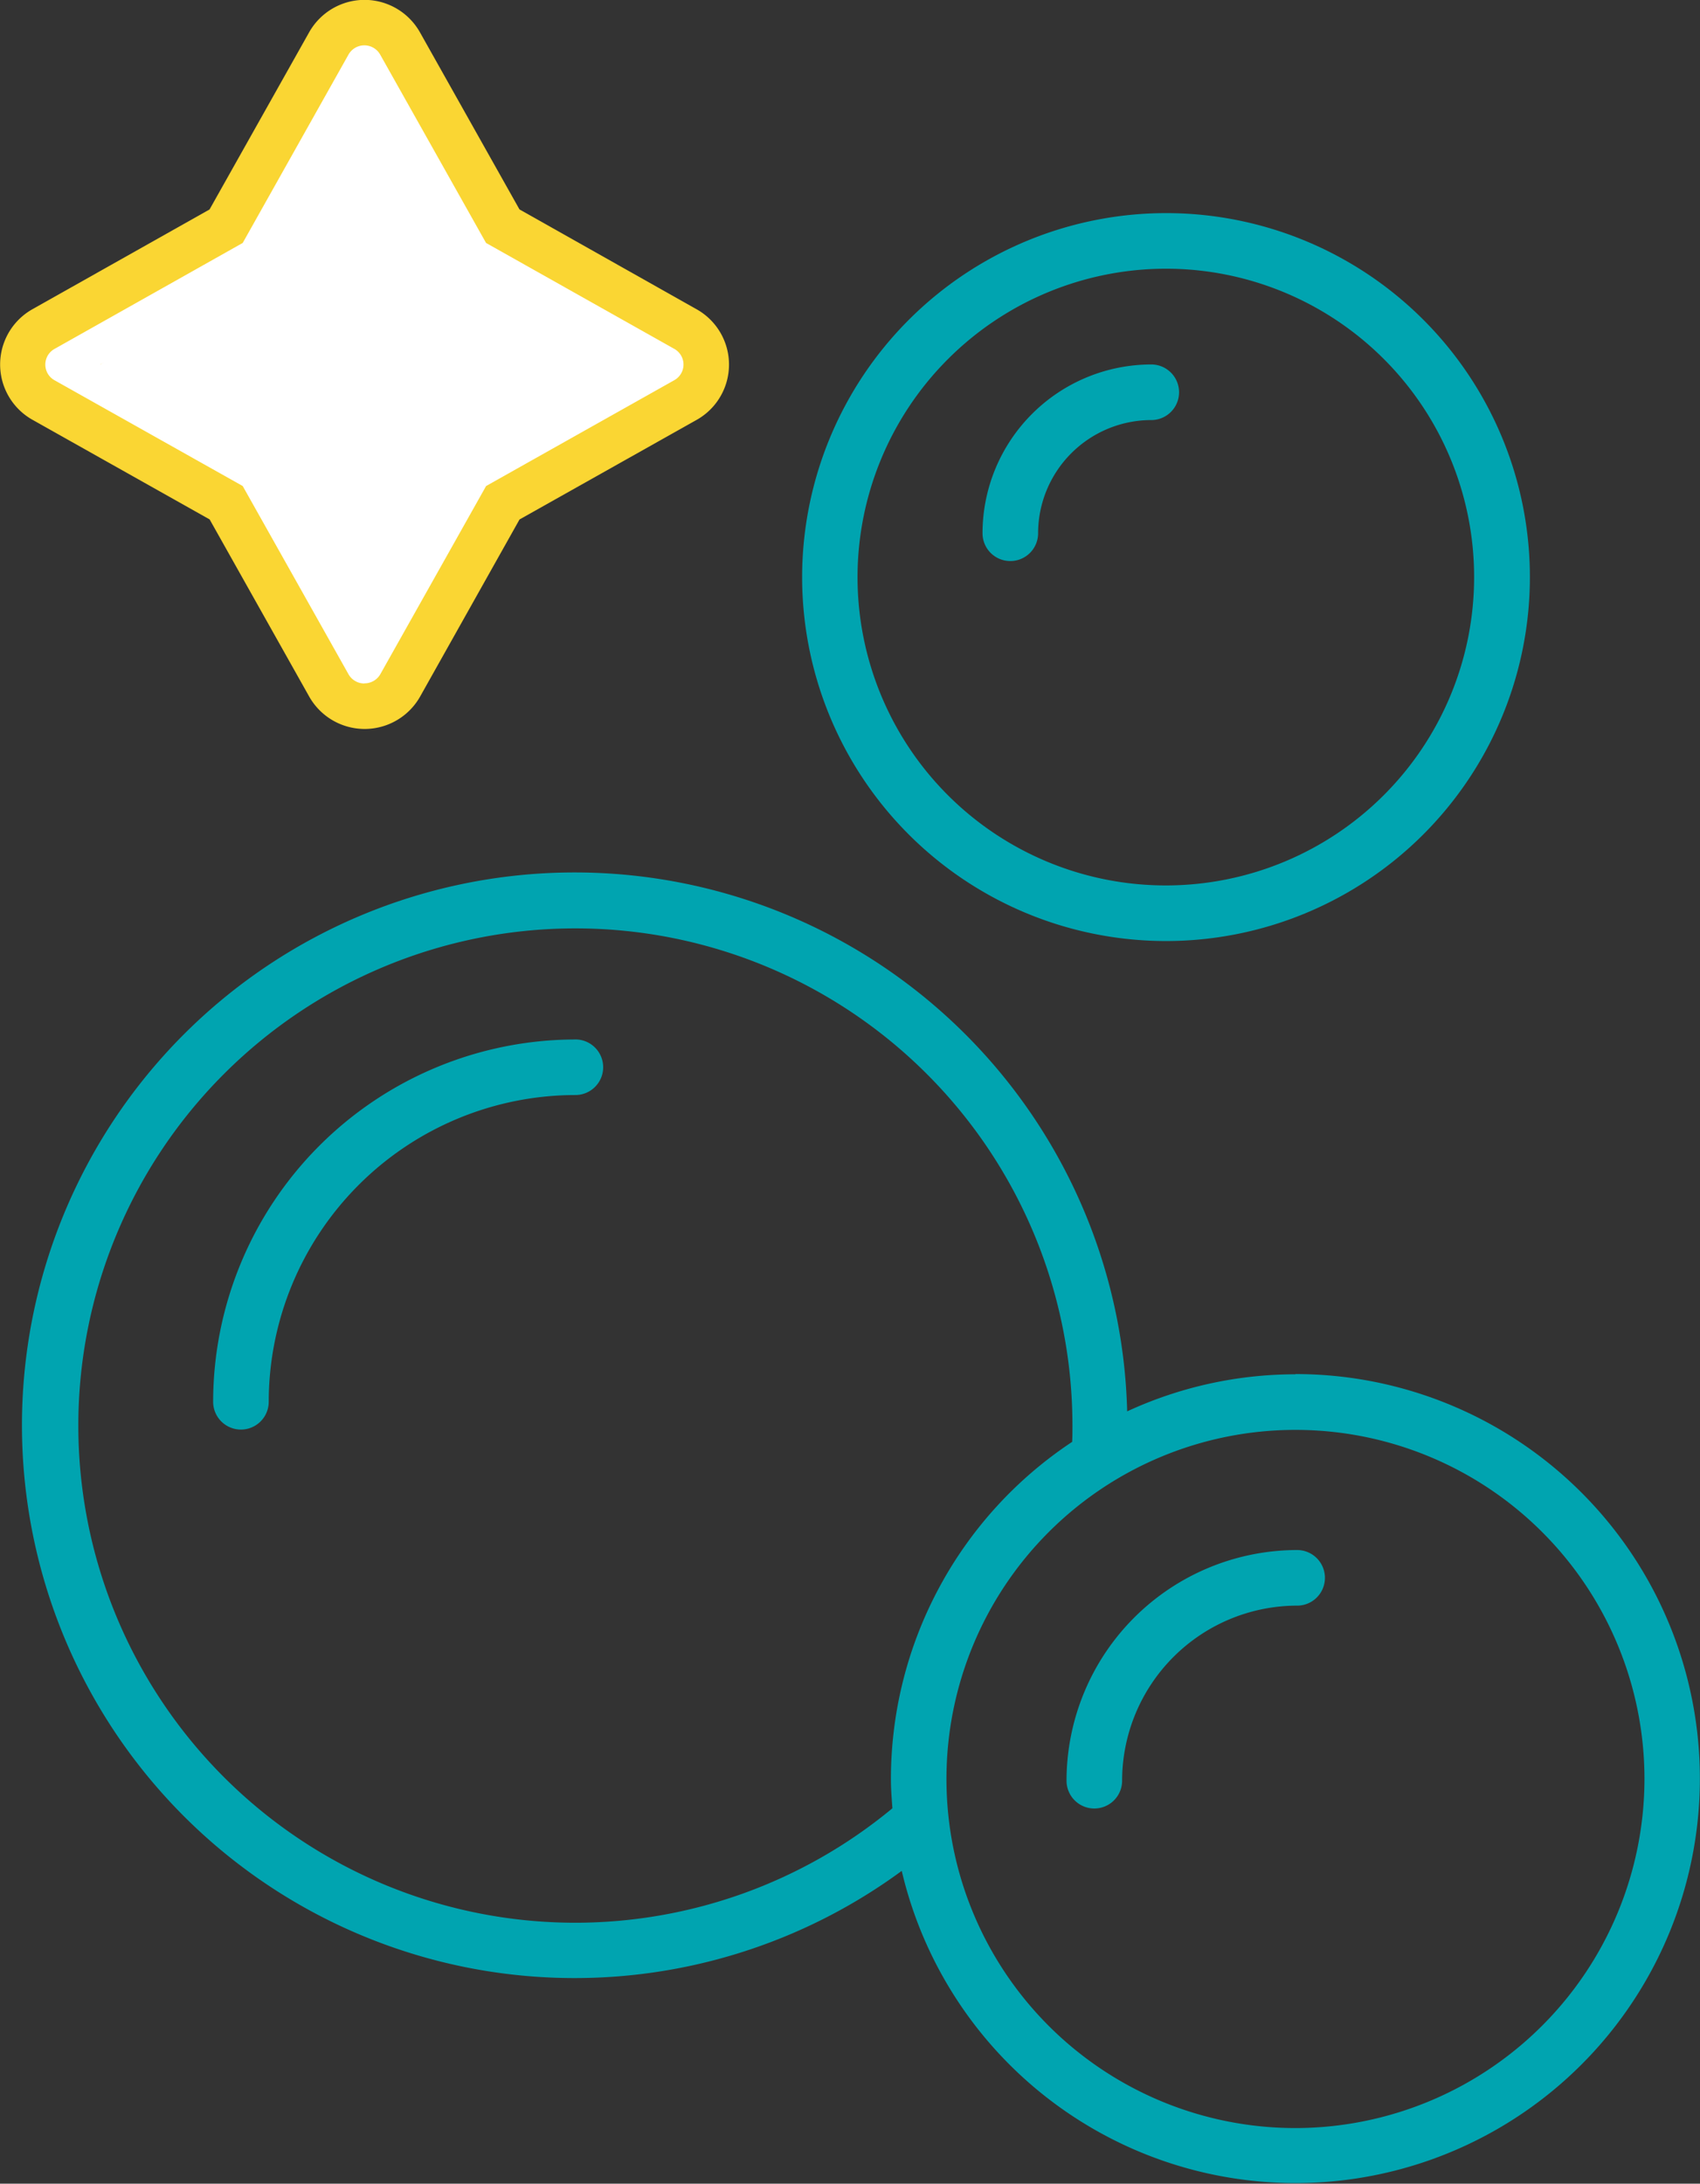
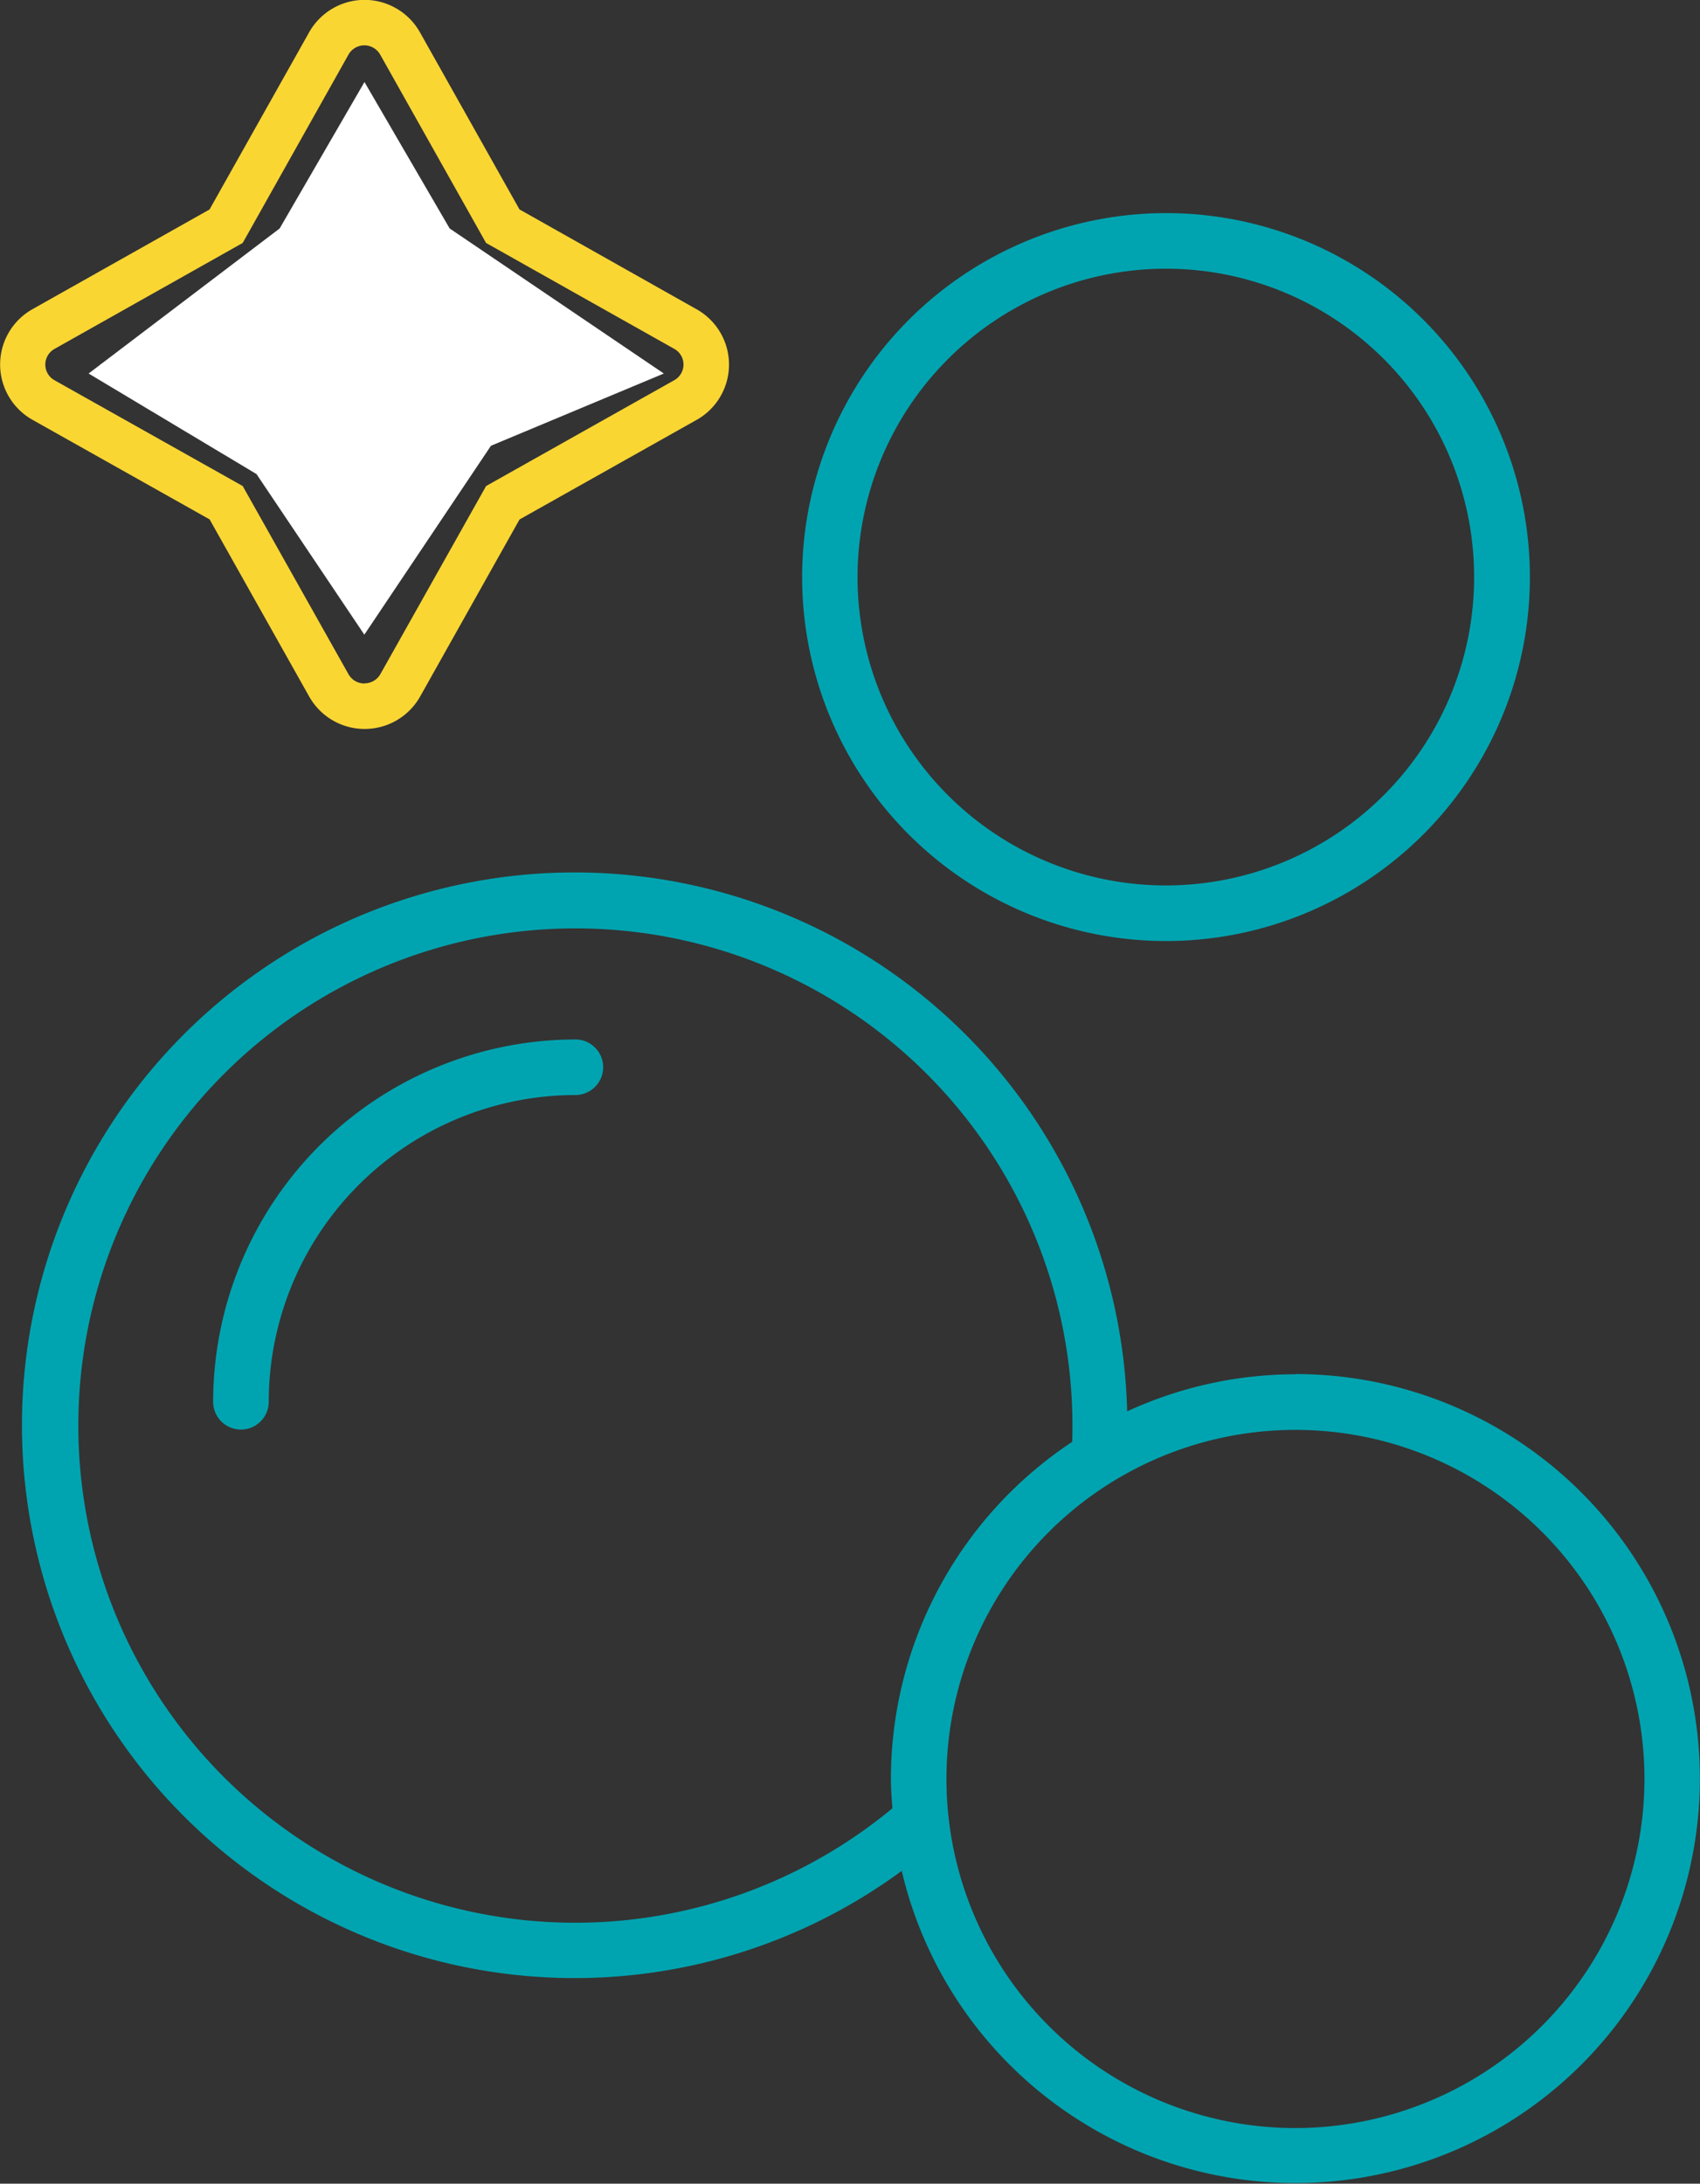
<svg xmlns="http://www.w3.org/2000/svg" width="37.375" height="47.997" viewBox="0 0 37.375 47.997">
  <rect x="0" y="0" width="37.375" height="47.997" fill="#333333" stroke="none" />
  <g transform="translate(-518.132 -1950.651)">
    <g transform="translate(518.632 1951.151)">
-       <path d="M86.732,14.936l-4.015-2.26L80.46,8.661a.9.9,0,0,0-1.567,0l-2.257,4.015-4.015,2.26a.894.894,0,0,0,0,1.561l4.015,2.257,2.257,4.015a.9.9,0,0,0,1.567,0l2.257-4.015L86.732,16.5a.894.894,0,0,0,0-1.561Zm-5.112,2.38a.9.9,0,0,0-.344.341L79.68,20.5l-1.6-2.843a.876.876,0,0,0-.344-.341l-2.846-1.6,2.846-1.6a.9.9,0,0,0,.344-.341l1.6-2.843,1.6,2.843a.857.857,0,0,0,.344.341l2.846,1.6Z" transform="translate(-72.164 -8.203)" fill="#fff" />
      <path d="M79.677,7.7a1.4,1.4,0,0,1,1.22.714l2.188,3.892L86.978,14.5a1.394,1.394,0,0,1,0,2.433l-3.892,2.188L80.9,23.014a1.4,1.4,0,0,1-2.438,0l-2.189-3.894-3.893-2.189a1.394,1.394,0,0,1,0-2.433l3.891-2.191,2.189-3.893A1.4,1.4,0,0,1,79.677,7.7Zm0,15.023a.4.4,0,0,0,.348-.2l2.326-4.137,4.137-2.326a.394.394,0,0,0,0-.689L82.35,13.043,80.024,8.906a.4.4,0,0,0-.7,0L77,13.043l-4.137,2.329a.394.394,0,0,0,0,.689L77,18.386l2.326,4.137A.4.4,0,0,0,79.677,22.726Zm0-12.817,2.032,3.619a.364.364,0,0,0,.142.144l.011.006,3.621,2.039-3.621,2.035a.4.4,0,0,0-.153.15L79.68,21.52,77.645,17.9a.378.378,0,0,0-.149-.148l-3.625-2.037,3.621-2.039a.4.4,0,0,0,.153-.15Zm1.7,4.643a1.359,1.359,0,0,1-.539-.534L79.679,11.95l-1.163,2.068a1.4,1.4,0,0,1-.534.531L75.91,15.716l2.071,1.164a1.379,1.379,0,0,1,.535.532l1.163,2.068,1.161-2.067a1.4,1.4,0,0,1,.535-.532l2.071-1.164Z" transform="translate(-72.164 -8.203)" fill="#fad633" />
      <path d="M724.325,1767.574l-1.865,3.219-4.2,3.188,3.691,2.21,2.371,3.53,2.784-4.152,3.8-1.588-4.708-3.188Z" transform="translate(-716.812 -1766.271)" fill="#fff" />
    </g>
    <path d="M57.682,18a8,8,0,1,0,8-8A8.008,8.008,0,0,0,57.682,18Zm8-6.778A6.778,6.778,0,1,1,58.9,18,6.786,6.786,0,0,1,65.681,11.222Z" transform="translate(478.085 1945.335)" fill="#00a4b0" />
    <path d="M57.613,44.761a8.828,8.828,0,0,0-3.7.815,12.151,12.151,0,1,0-4.956,10.1,8.891,8.891,0,1,0,8.653-10.92ZM41.782,56.816A10.928,10.928,0,1,1,52.71,45.888c0,.12,0,.239-.006.358a8.891,8.891,0,0,0-3.985,7.41c0,.217.017.431.033.644A10.932,10.932,0,0,1,41.782,56.816Zm15.831,4.513a7.673,7.673,0,1,1,7.673-7.673A7.682,7.682,0,0,1,57.613,61.329Z" transform="translate(489 1936.097)" fill="#00a4b0" />
-     <path d="M72.27,58.107a5.075,5.075,0,0,0-5.07,5.07.611.611,0,1,0,1.222,0,3.852,3.852,0,0,1,3.848-3.848.611.611,0,0,0,0-1.222Z" transform="translate(474.38 1926.614)" fill="#00a4b0" />
-     <path d="M64.786,19.768a.611.611,0,0,0,.611-.611,2.491,2.491,0,0,1,2.488-2.488.611.611,0,1,0,0-1.222,3.714,3.714,0,0,0-3.71,3.71A.611.611,0,0,0,64.786,19.768Z" transform="translate(475.558 1943.215)" fill="#00a4b0" />
    <path d="M44.448,39.737A7.973,7.973,0,0,0,36.484,47.7a.611.611,0,1,0,1.222,0,6.75,6.75,0,0,1,6.742-6.742.611.611,0,0,0,0-1.222Z" transform="translate(486.334 1933.762)" fill="#00a4b0" />
  </g>
</svg>